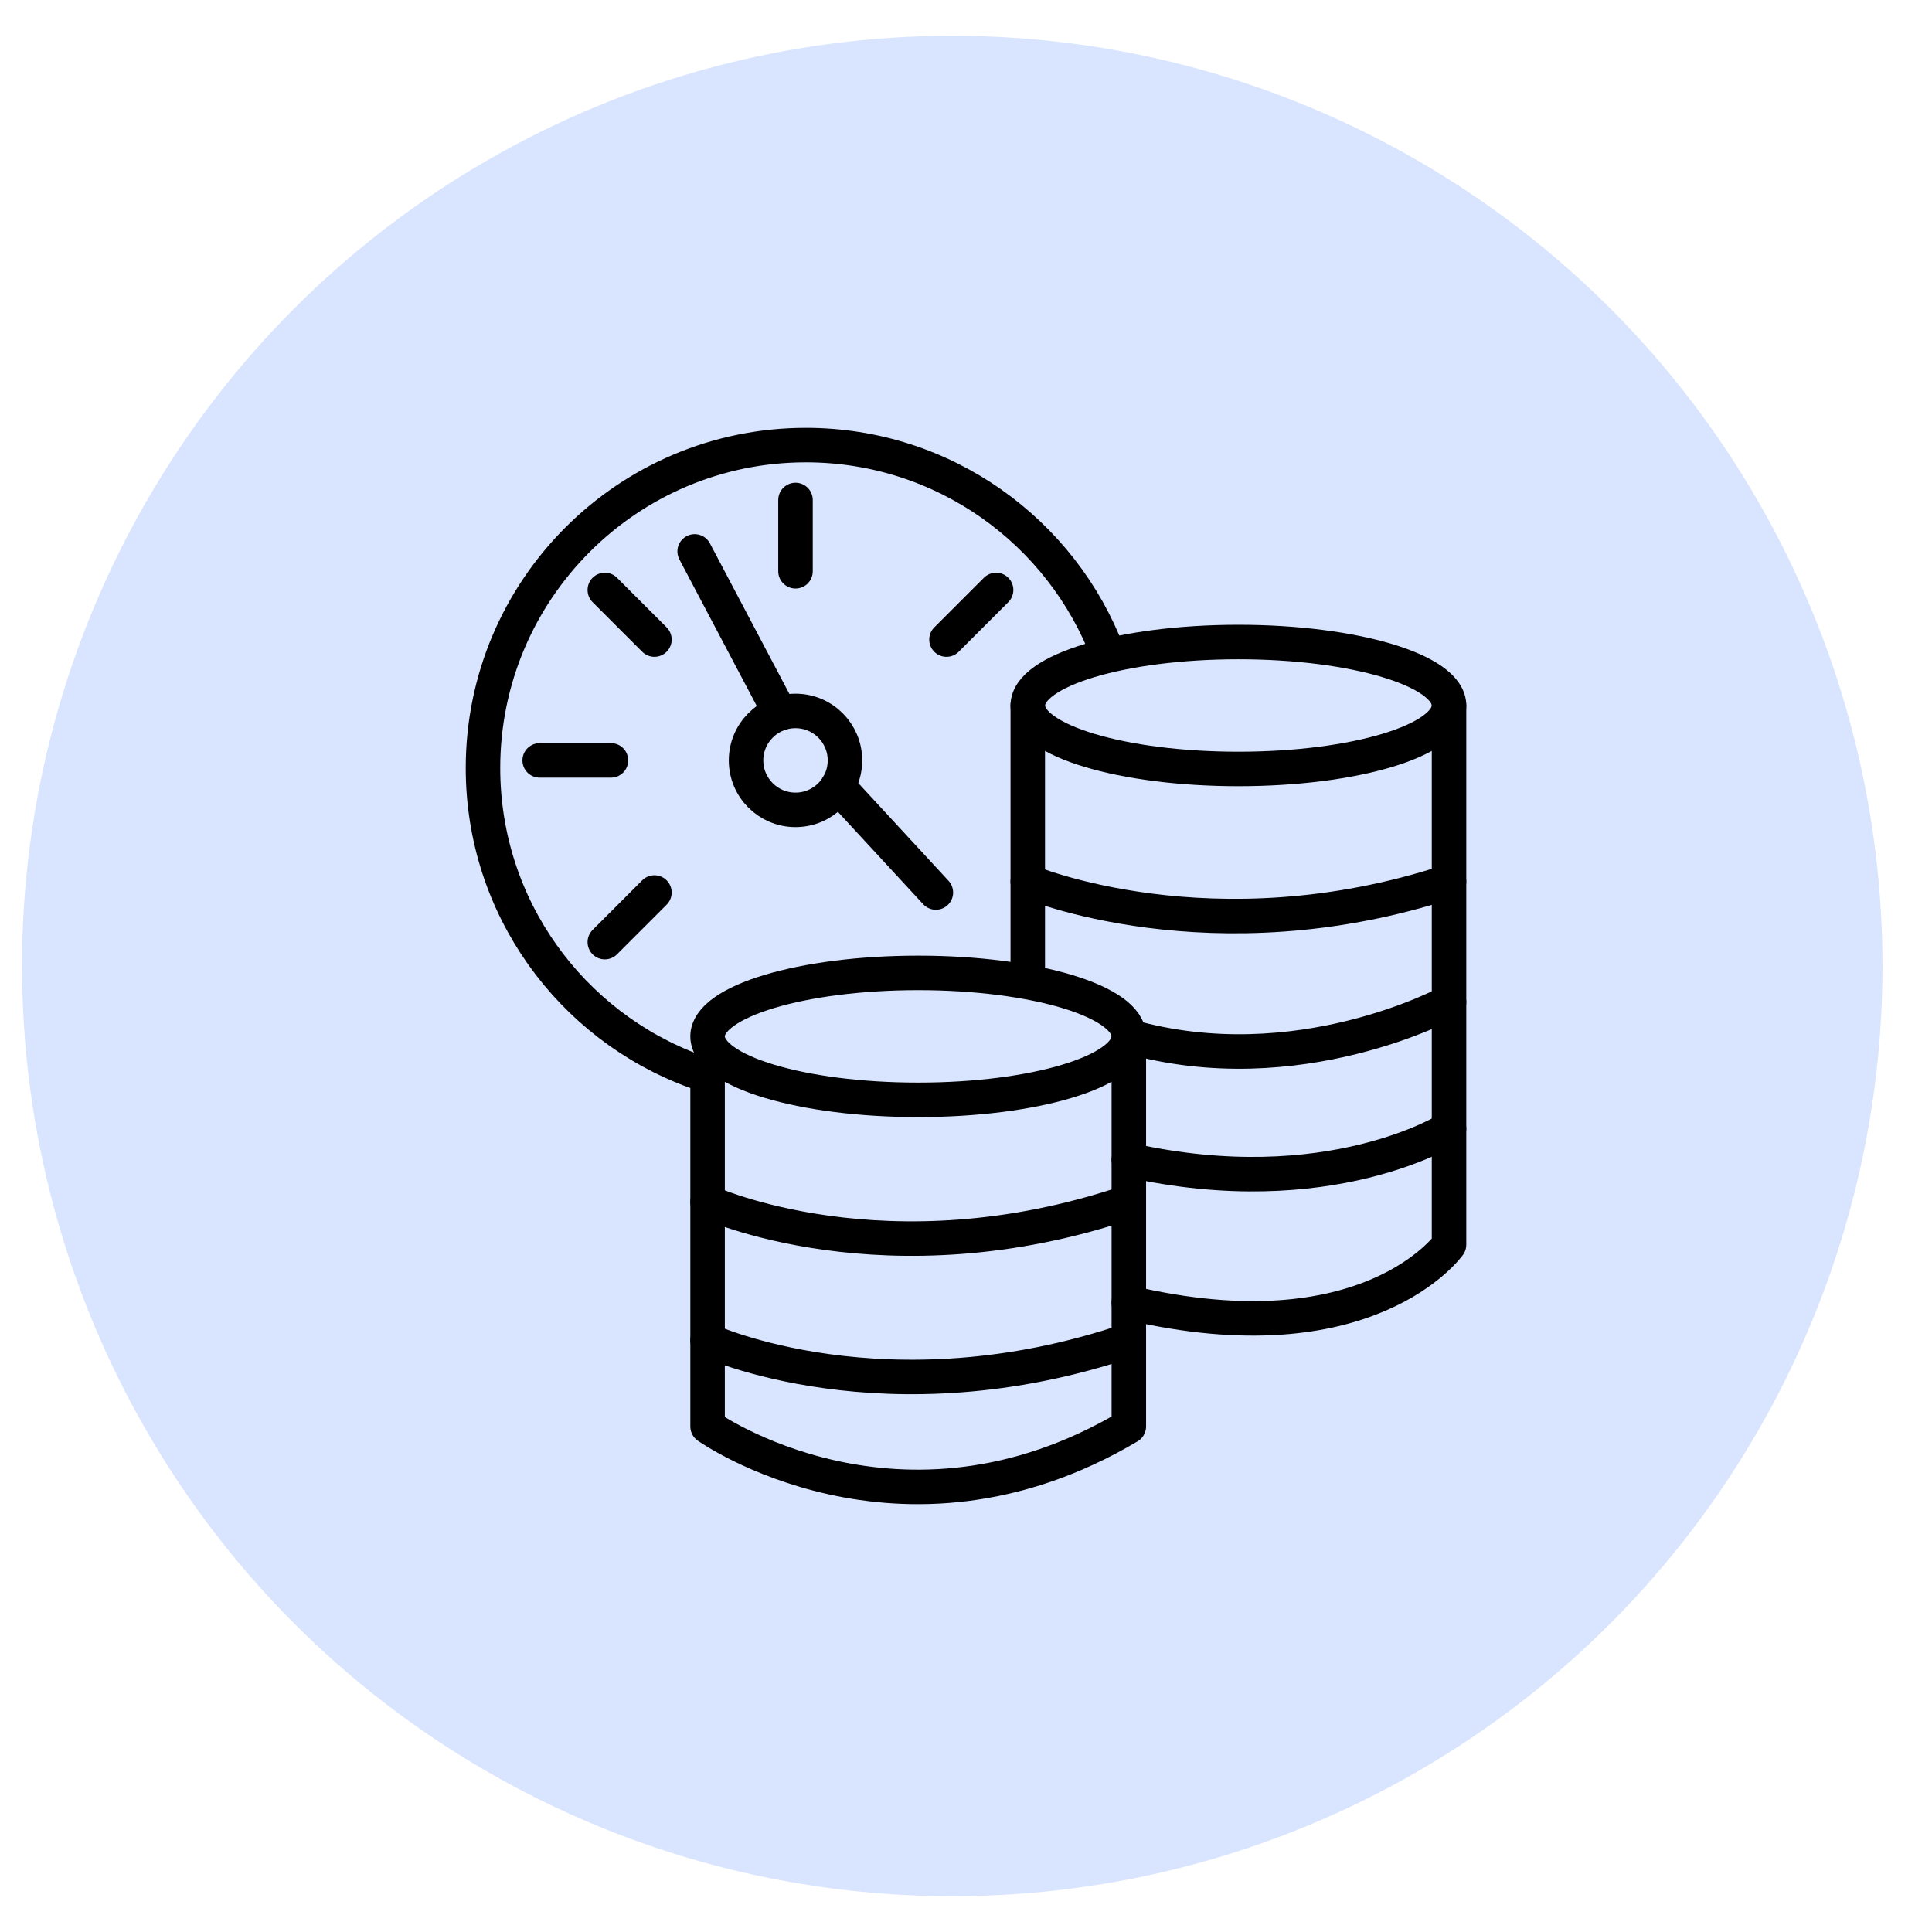
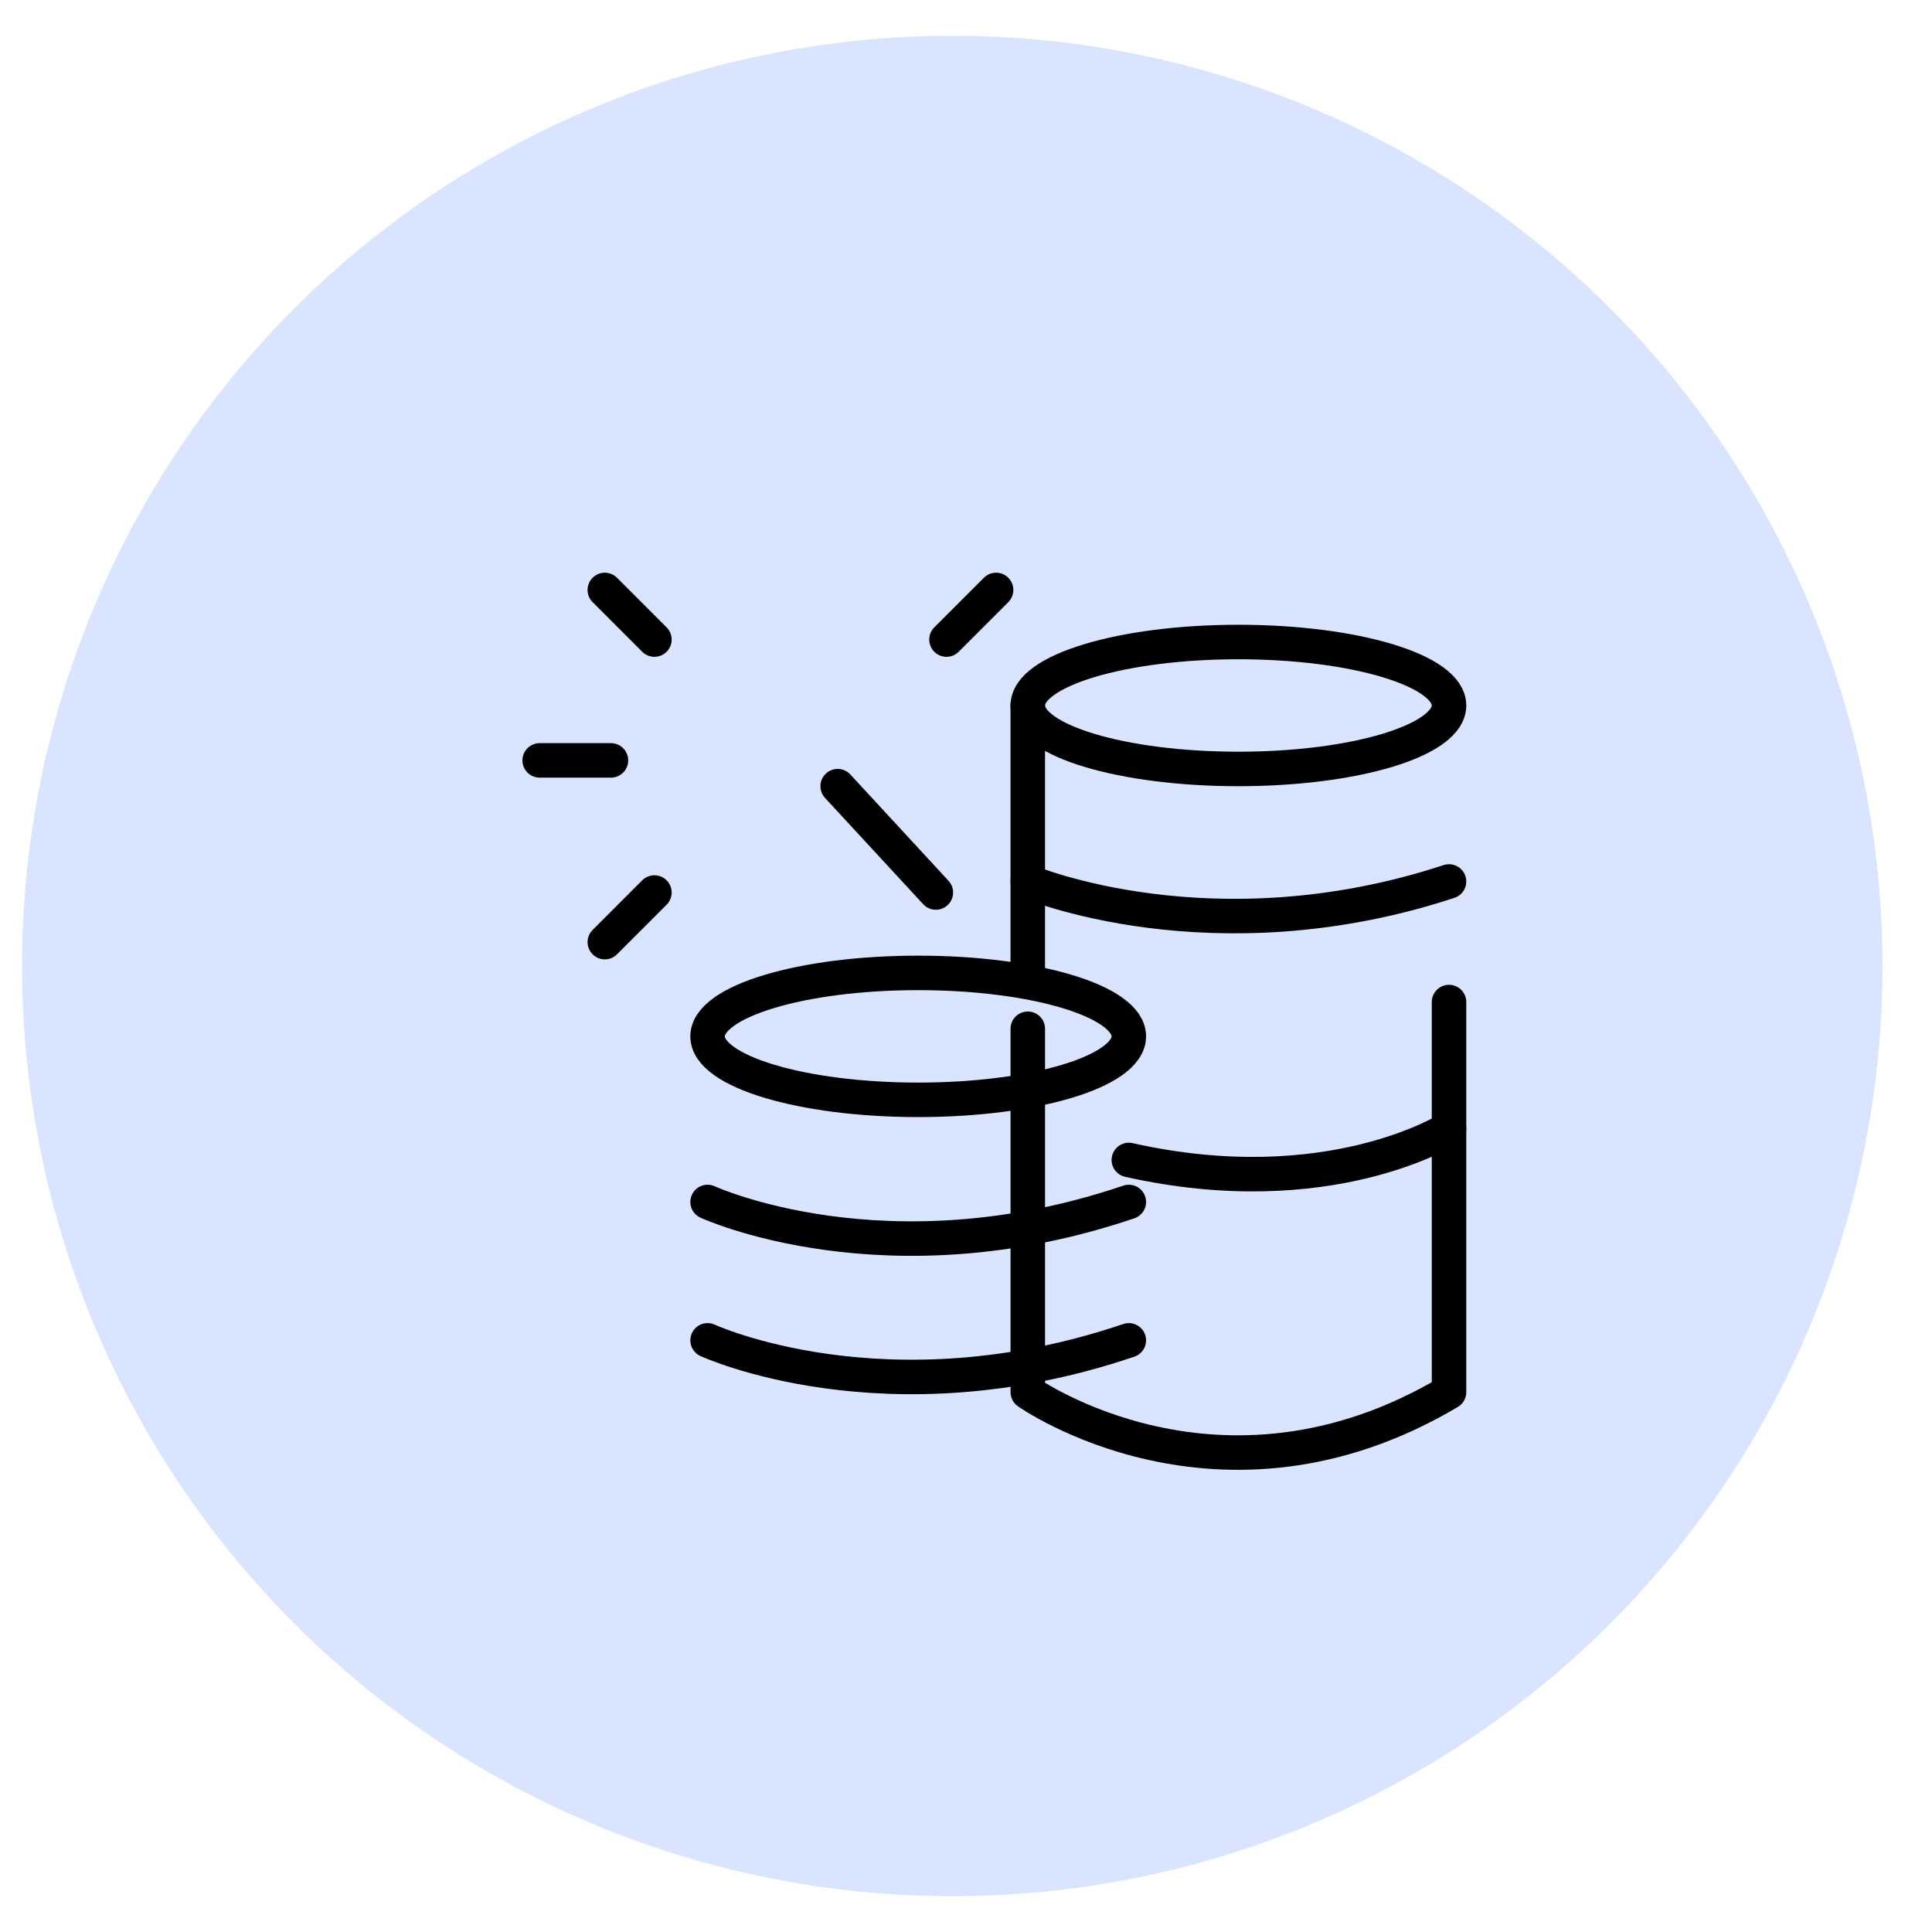
<svg xmlns="http://www.w3.org/2000/svg" id="Layer_1" data-name="Layer 1" viewBox="0 0 140 140">
  <defs>
    <style>
      .cls-1 {
        fill: none;
        stroke: #000;
        stroke-linecap: round;
        stroke-linejoin: round;
        stroke-width: 2.5px;
      }

      .cls-2 {
        fill: #0054ff;
        opacity: .15;
      }
    </style>
  </defs>
  <circle class="cls-2" cx="69.005" cy="70" r="67.408" />
  <g>
    <ellipse class="cls-1" cx="89.739" cy="51.122" rx="15.263" ry="4.599" />
    <ellipse class="cls-1" cx="66.536" cy="75.099" rx="15.263" ry="4.599" />
-     <path class="cls-1" d="M50.339,77.628c-8.953-3.285-15.34-11.884-15.34-21.975,0-12.924,10.477-23.4,23.4-23.4,10.008,0,18.549,6.283,21.893,15.12" />
-     <path class="cls-1" d="M105.002,51.122v39.074s-5.852,8.295-23.203,4.203" />
    <line class="cls-1" x1="74.476" y1="51.122" x2="74.476" y2="70.5" />
    <path class="cls-1" d="M74.476,63.875s13.346,5.642,30.525,0" />
-     <path class="cls-1" d="M105.002,72.611s-10.947,5.983-23.203,2.489v28.268c-16.603,9.854-30.525,0-30.525,0v-26.333" />
+     <path class="cls-1" d="M105.002,72.611v28.268c-16.603,9.854-30.525,0-30.525,0v-26.333" />
    <path class="cls-1" d="M105.002,81.791s-8.683,5.523-23.203,2.264" />
    <path class="cls-1" d="M51.274,87.099s12.926,5.972,30.525,0" />
    <path class="cls-1" d="M51.274,97.126s12.926,5.972,30.525,0" />
-     <circle class="cls-1" cx="57.645" cy="55.101" r="3.584" />
    <line class="cls-1" x1="72.181" y1="42.75" x2="68.586" y2="46.345" />
    <line class="cls-1" x1="43.827" y1="42.75" x2="47.422" y2="46.345" />
    <line class="cls-1" x1="43.827" y1="68.27" x2="47.422" y2="64.675" />
-     <line class="cls-1" x1="57.645" y1="36.231" x2="57.645" y2="41.396" />
    <line class="cls-1" x1="44.272" y1="55.101" x2="39.107" y2="55.101" />
    <line class="cls-1" x1="60.7" y1="56.969" x2="67.816" y2="64.675" />
-     <line class="cls-1" x1="56.534" y1="51.694" x2="50.338" y2="39.957" />
  </g>
</svg>